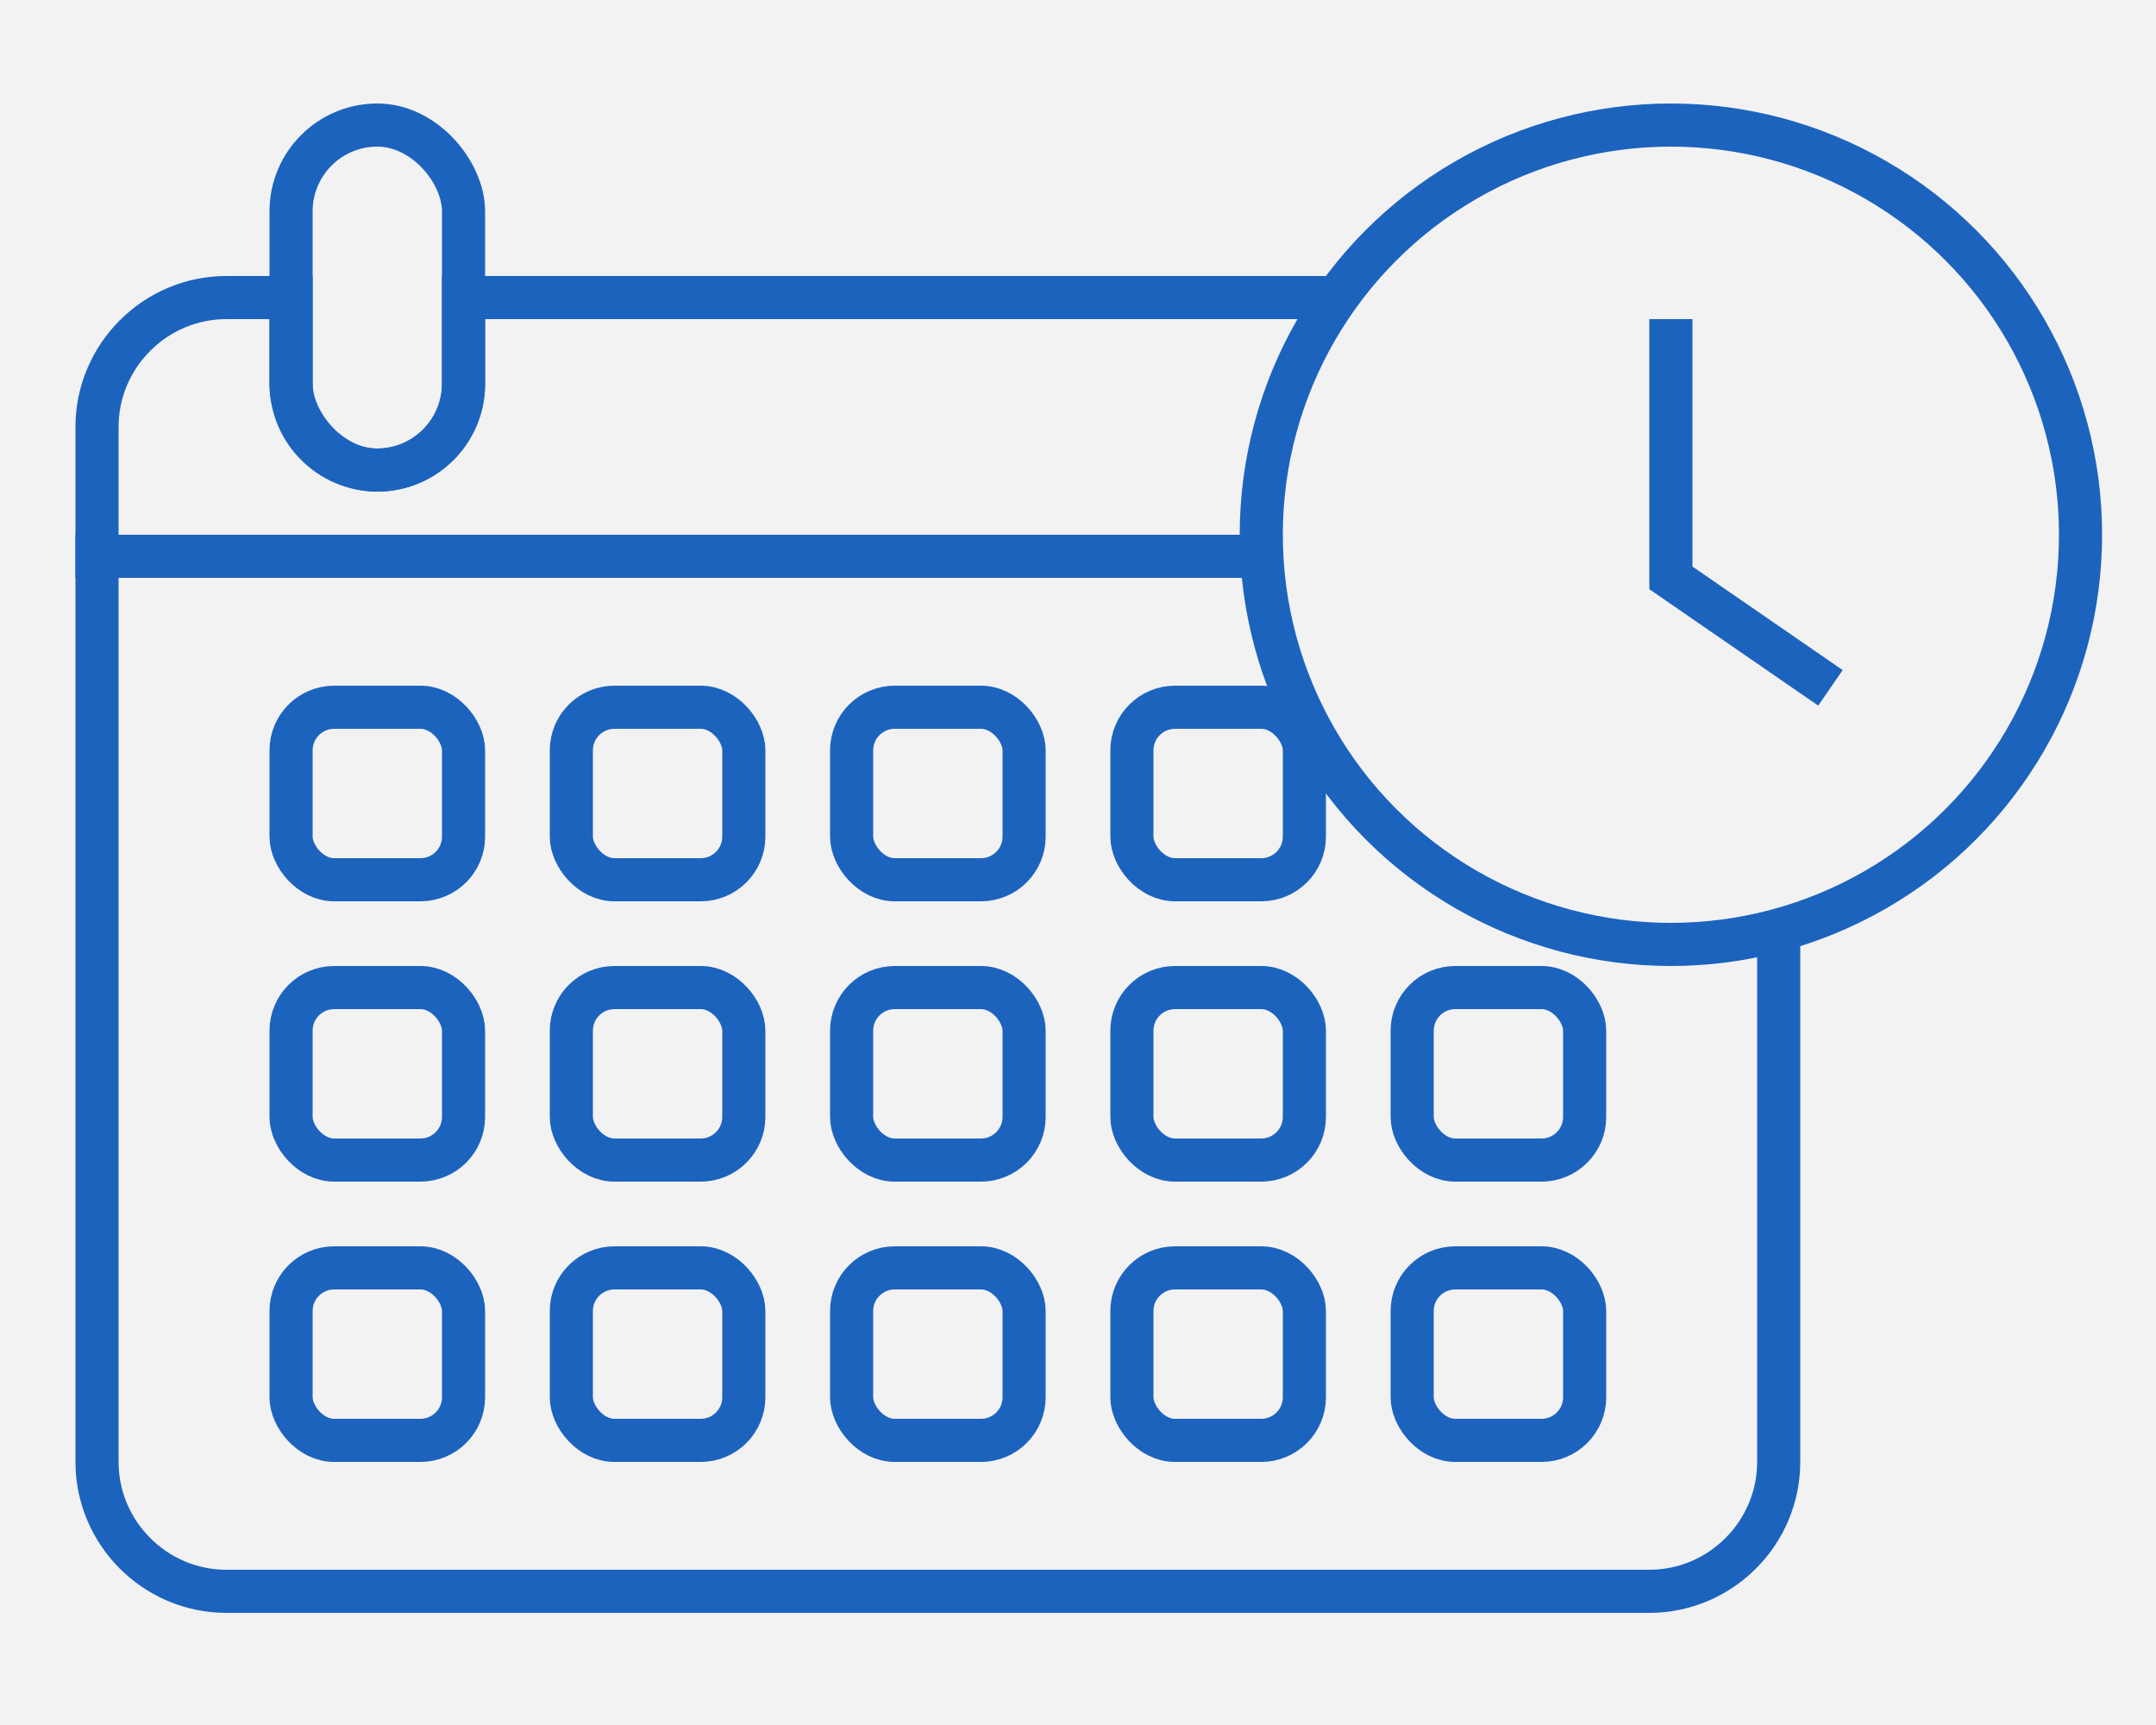
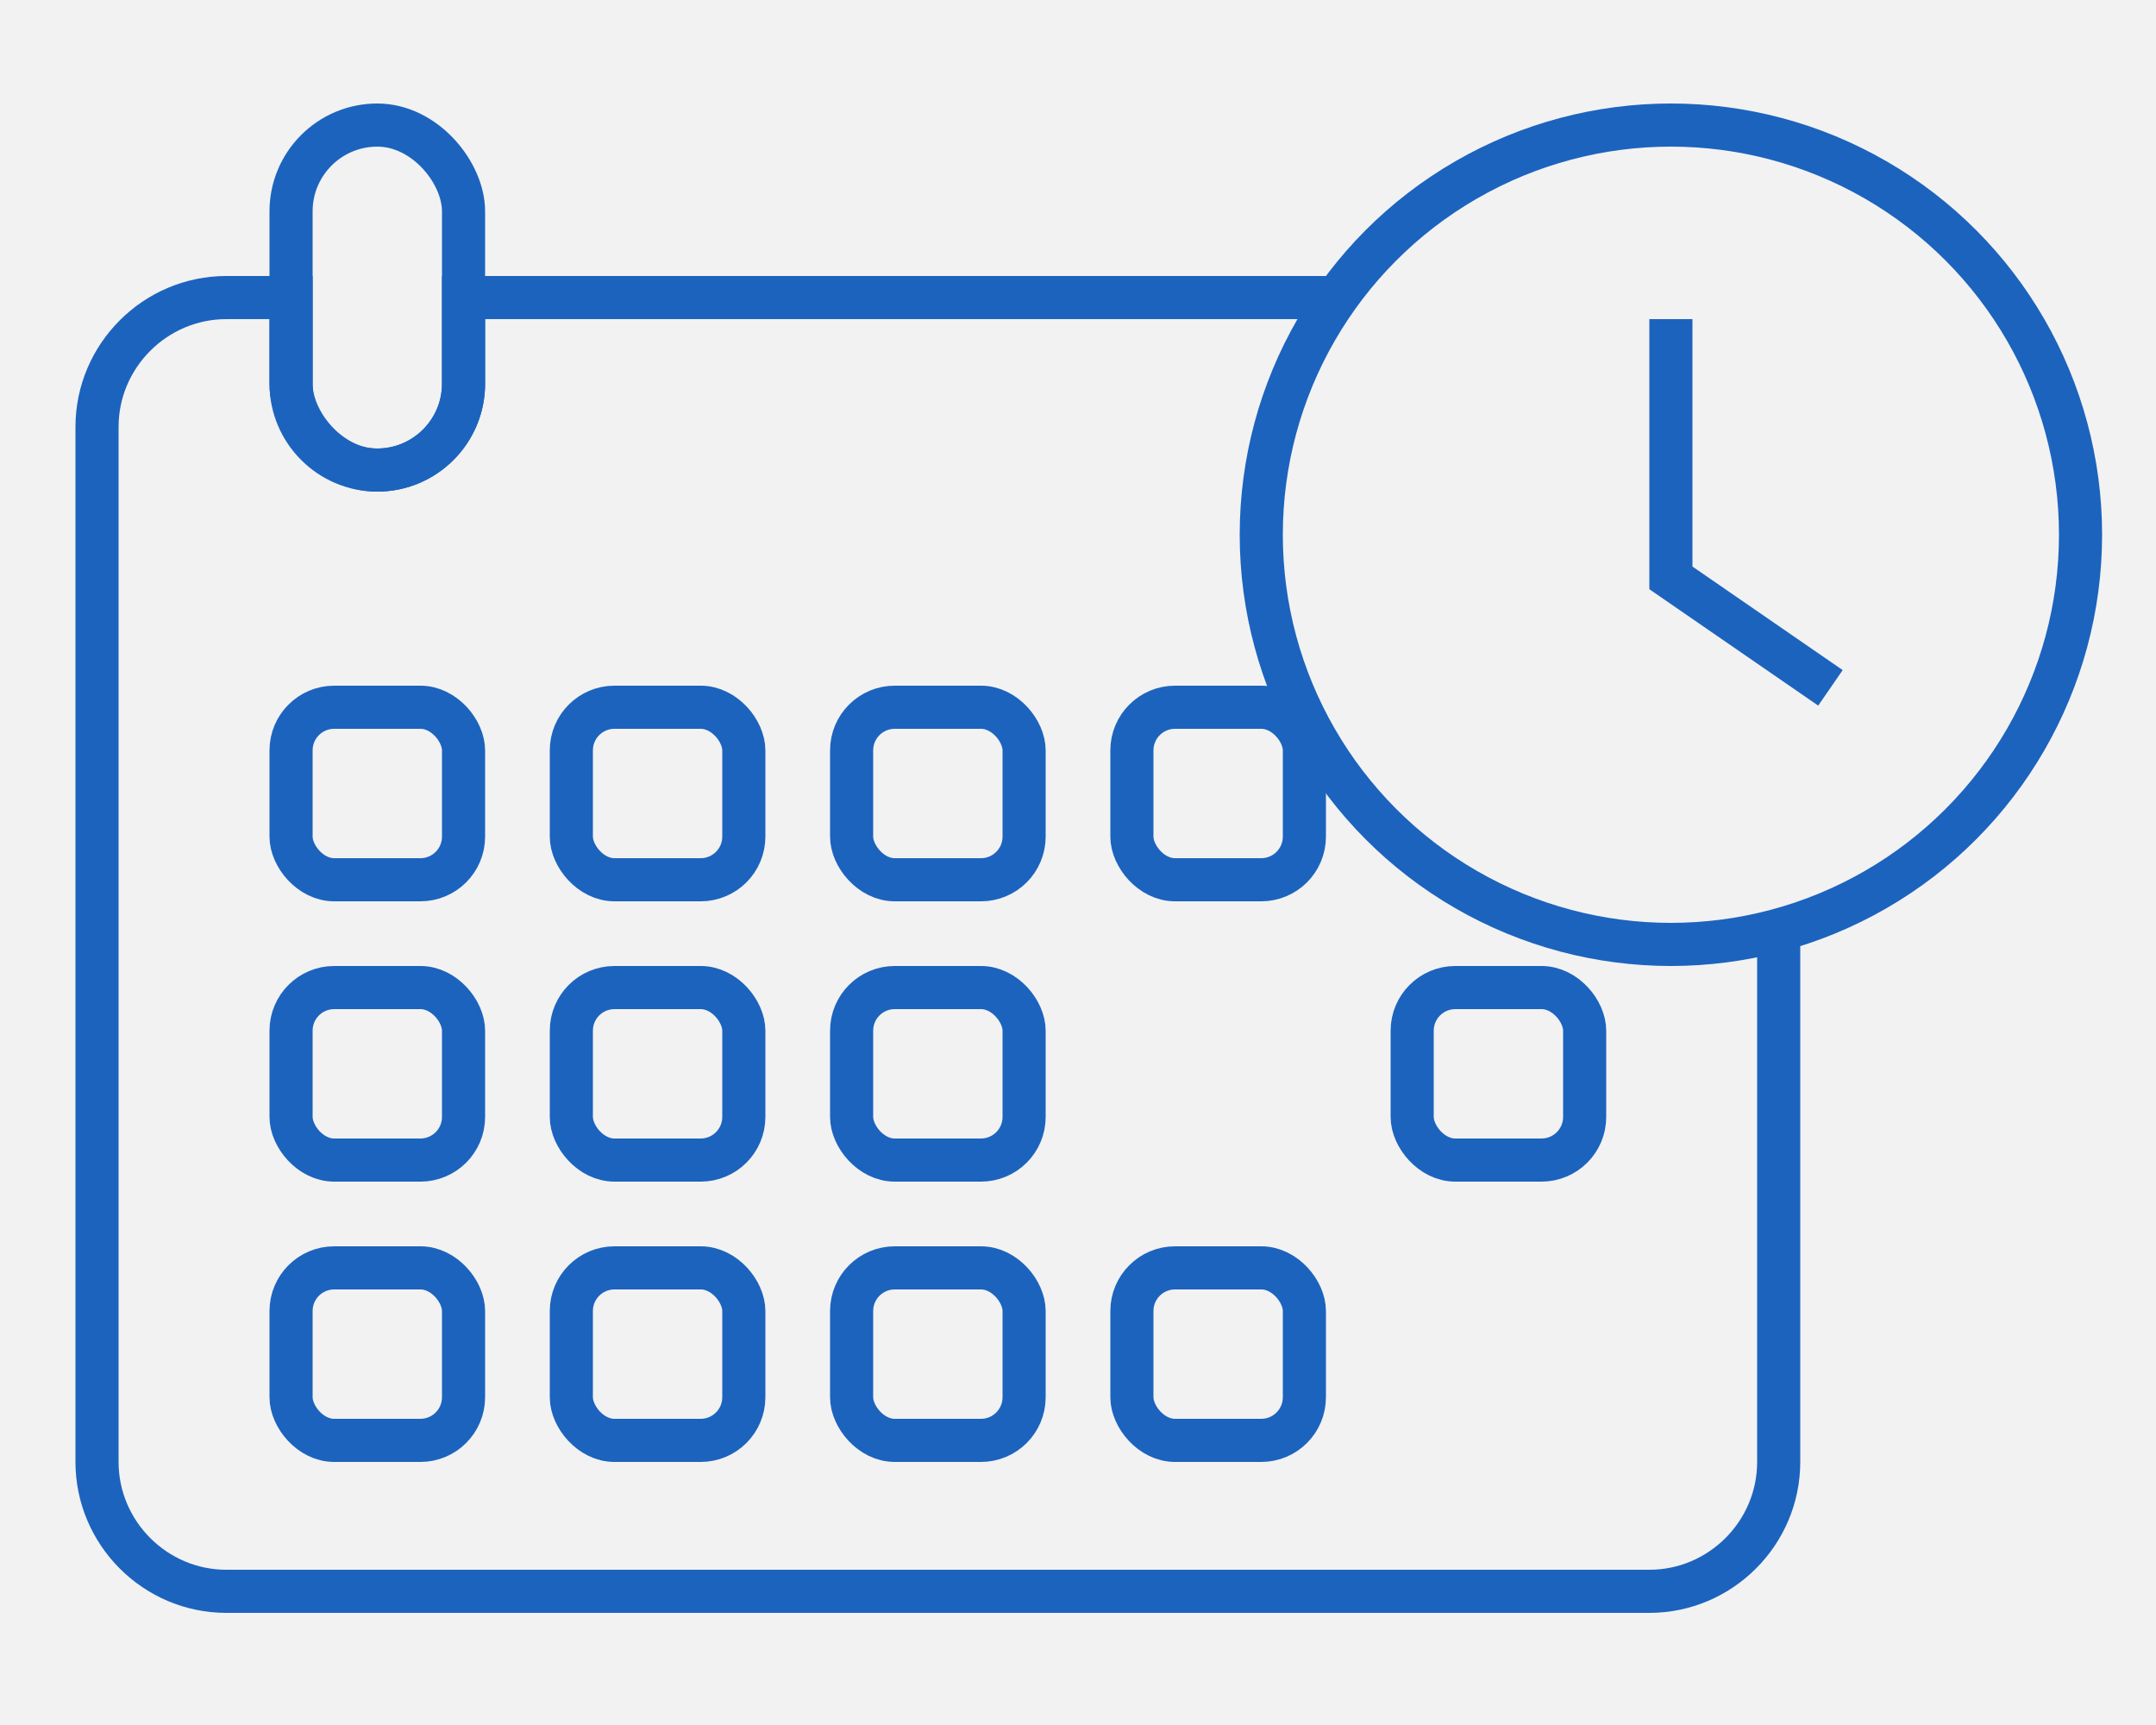
<svg xmlns="http://www.w3.org/2000/svg" id="_レイヤー_1" data-name="レイヤー_1" version="1.1" viewBox="0 0 100 80">
  <defs>
    <style>
      .st0, .st1 {
        fill: none;
        stroke: #1c63be;
        stroke-miterlimit: 10;
        stroke-width: 2px;
      }

      .st2 {
        fill: #f2f2f2;
      }

      .st1 {
        fill-rule: evenodd;
      }
    </style>
  </defs>
  <rect class="st2" width="100" height="80" />
  <g>
    <g>
      <rect class="st0" x="65.5" y="45.8" width="8" height="8" rx="2" ry="2" />
-       <rect class="st0" x="65.5" y="58.8" width="8" height="8" rx="2" ry="2" />
    </g>
    <g>
      <rect class="st0" x="52.5" y="32.8" width="8" height="8" rx="2" ry="2" />
-       <rect class="st0" x="52.5" y="45.8" width="8" height="8" rx="2" ry="2" />
      <rect class="st0" x="52.5" y="58.8" width="8" height="8" rx="2" ry="2" />
    </g>
    <g>
      <rect class="st0" x="39.5" y="32.8" width="8" height="8" rx="2" ry="2" />
      <rect class="st0" x="39.5" y="45.8" width="8" height="8" rx="2" ry="2" />
      <rect class="st0" x="39.5" y="58.8" width="8" height="8" rx="2" ry="2" />
    </g>
    <g>
      <rect class="st0" x="26.5" y="32.8" width="8" height="8" rx="2" ry="2" />
      <rect class="st0" x="26.5" y="45.8" width="8" height="8" rx="2" ry="2" />
      <rect class="st0" x="26.5" y="58.8" width="8" height="8" rx="2" ry="2" />
    </g>
    <g>
      <rect class="st0" x="13.5" y="32.8" width="8" height="8" rx="2" ry="2" />
      <rect class="st0" x="13.5" y="45.8" width="8" height="8" rx="2" ry="2" />
      <rect class="st0" x="13.5" y="58.8" width="8" height="8" rx="2" ry="2" />
    </g>
    <circle class="st0" cx="77.5" cy="24.8" r="19" />
    <rect class="st0" x="13.5" y="5.8" width="8" height="16" rx="4" ry="4" />
-     <line class="st0" x1="3.5" y1="25.8" x2="58.5" y2="25.8" />
    <path class="st1" d="M61.6,13.8H21.5v4c0,2.2-1.8,4-4,4s-4-1.8-4-4v-4h-3c-3.3,0-6,2.7-6,6v48c0,3.3,2.7,6,6,6h66c3.3,0,6-2.7,6-6v-24.7" />
    <polyline class="st0" points="77.5 14.8 77.5 26.8 84.9 31.9" />
  </g>
</svg>